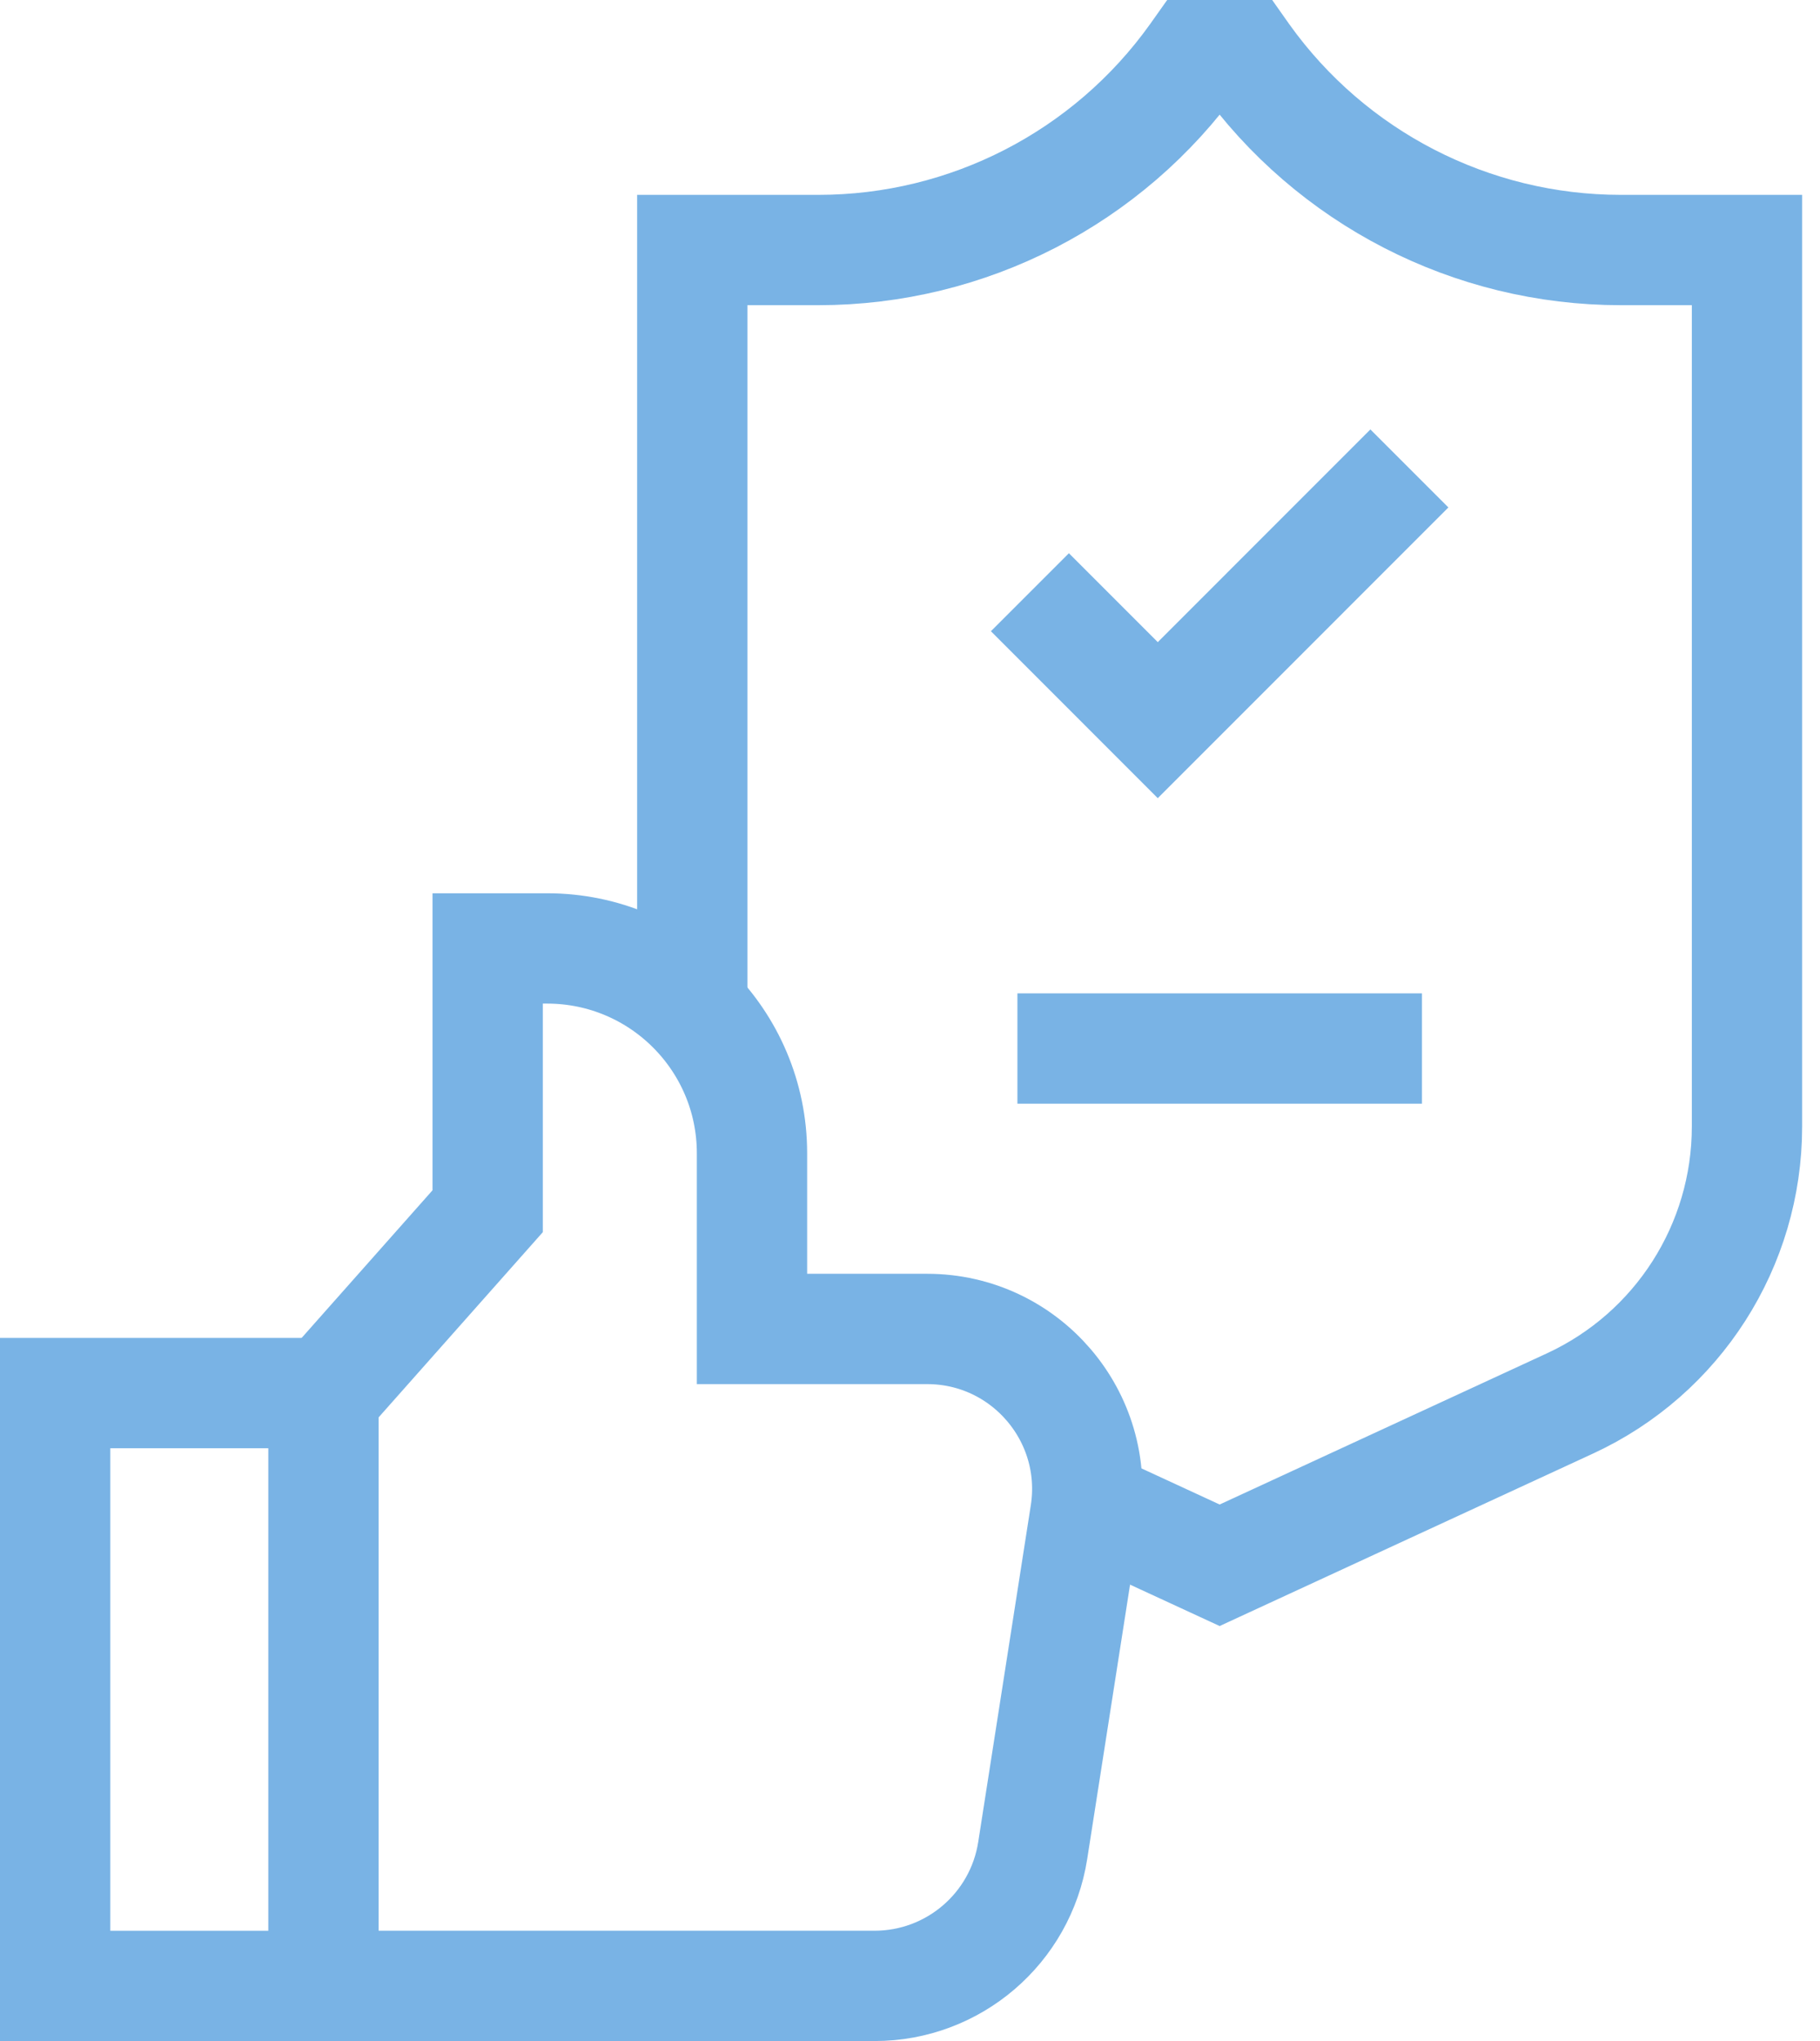
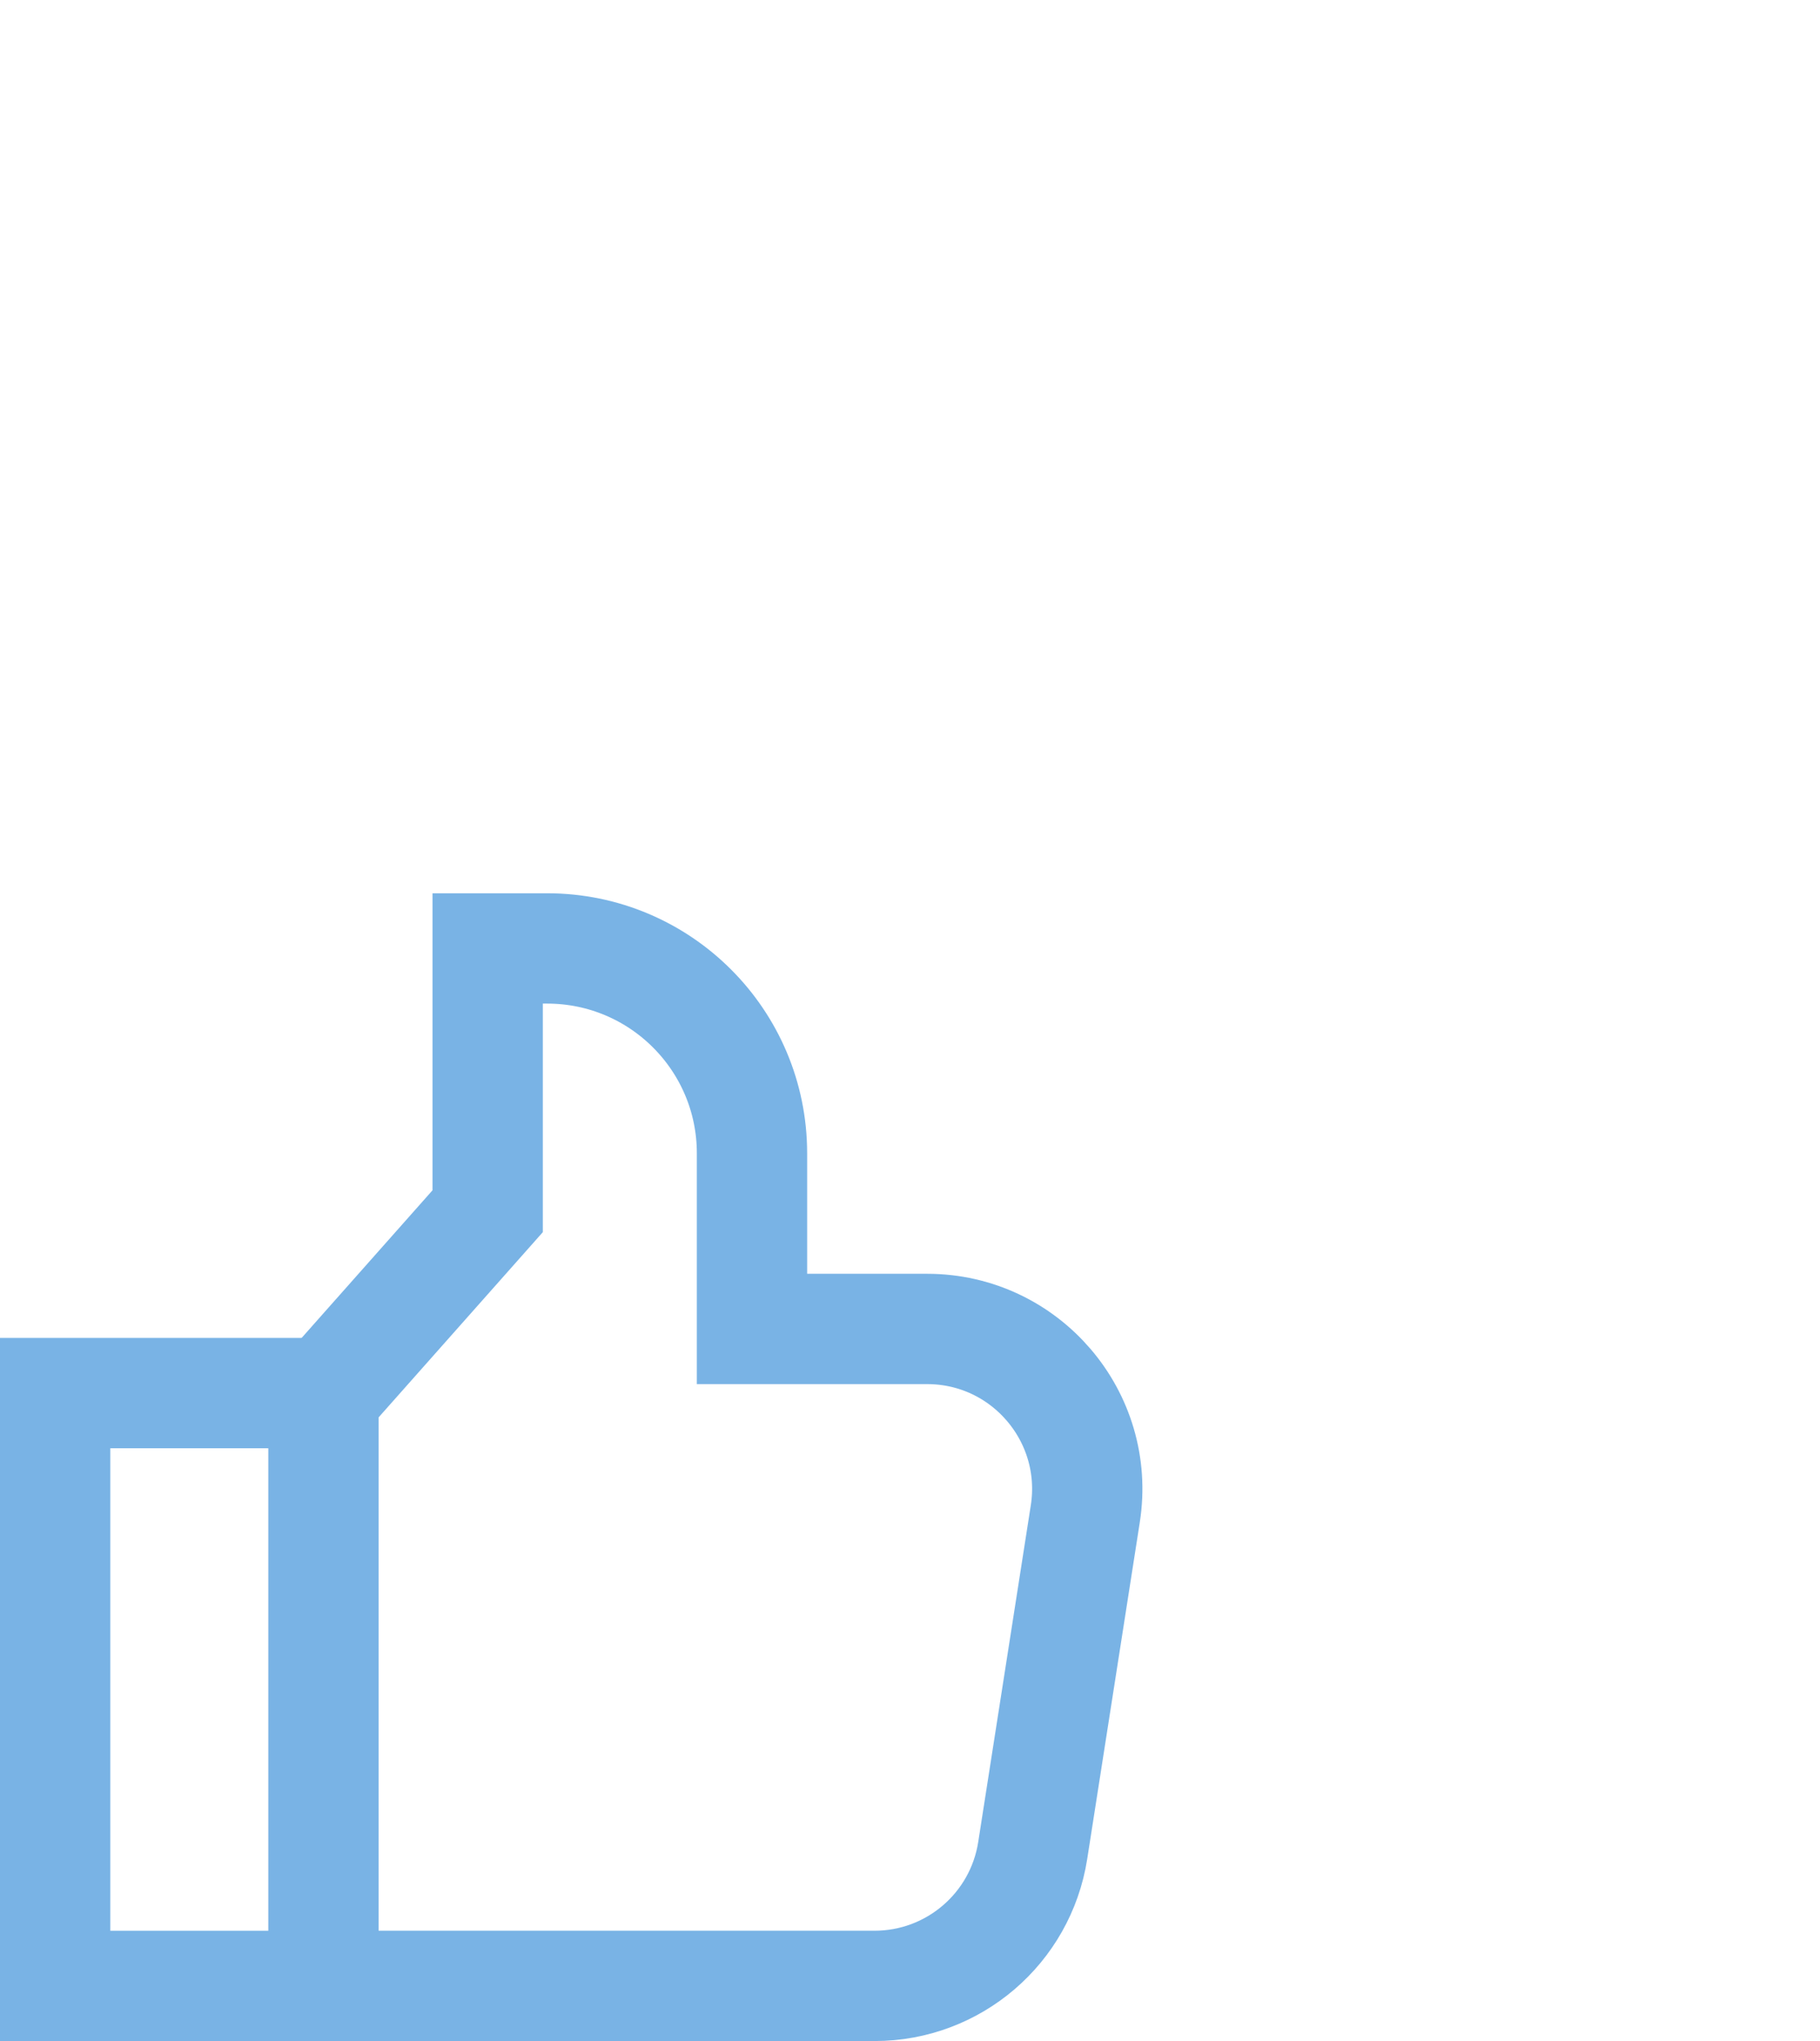
<svg xmlns="http://www.w3.org/2000/svg" width="66" height="74" viewBox="0 0 66 74" fill="none">
-   <path d="M39.439 54.539L44.229 56.751L56.931 50.885C60.846 49.078 63.352 45.159 63.352 40.848V9.065H58.776C53.359 9.065 48.275 6.448 45.127 2.041L45.098 2H43.36L43.331 2.041C40.182 6.448 35.099 9.065 29.682 9.065H25.105V36.129" stroke="#79B3E5" stroke-width="4" stroke-miterlimit="10" />
-   <path d="M37.348 21.472L41.985 26.11L51.11 16.984" stroke="#79B3E5" stroke-width="4" stroke-miterlimit="10" />
-   <path d="M36.895 38.016H51.566" stroke="#79B3E5" stroke-width="4" stroke-miterlimit="10" />
  <path d="M11.87 50.472L17.685 43.914V34.387H19.842C23.944 34.387 27.27 37.712 27.27 41.815V48.183H33.623C37.185 48.183 39.907 51.364 39.357 54.884L37.45 67.093C37.008 69.918 34.575 72.001 31.715 72.001H11.73" stroke="#79B3E5" stroke-width="4" stroke-miterlimit="10" />
  <path d="M11.73 50.508H2V72.002H11.73V50.508Z" stroke="#79B3E5" stroke-width="4" stroke-miterlimit="10" />
</svg>